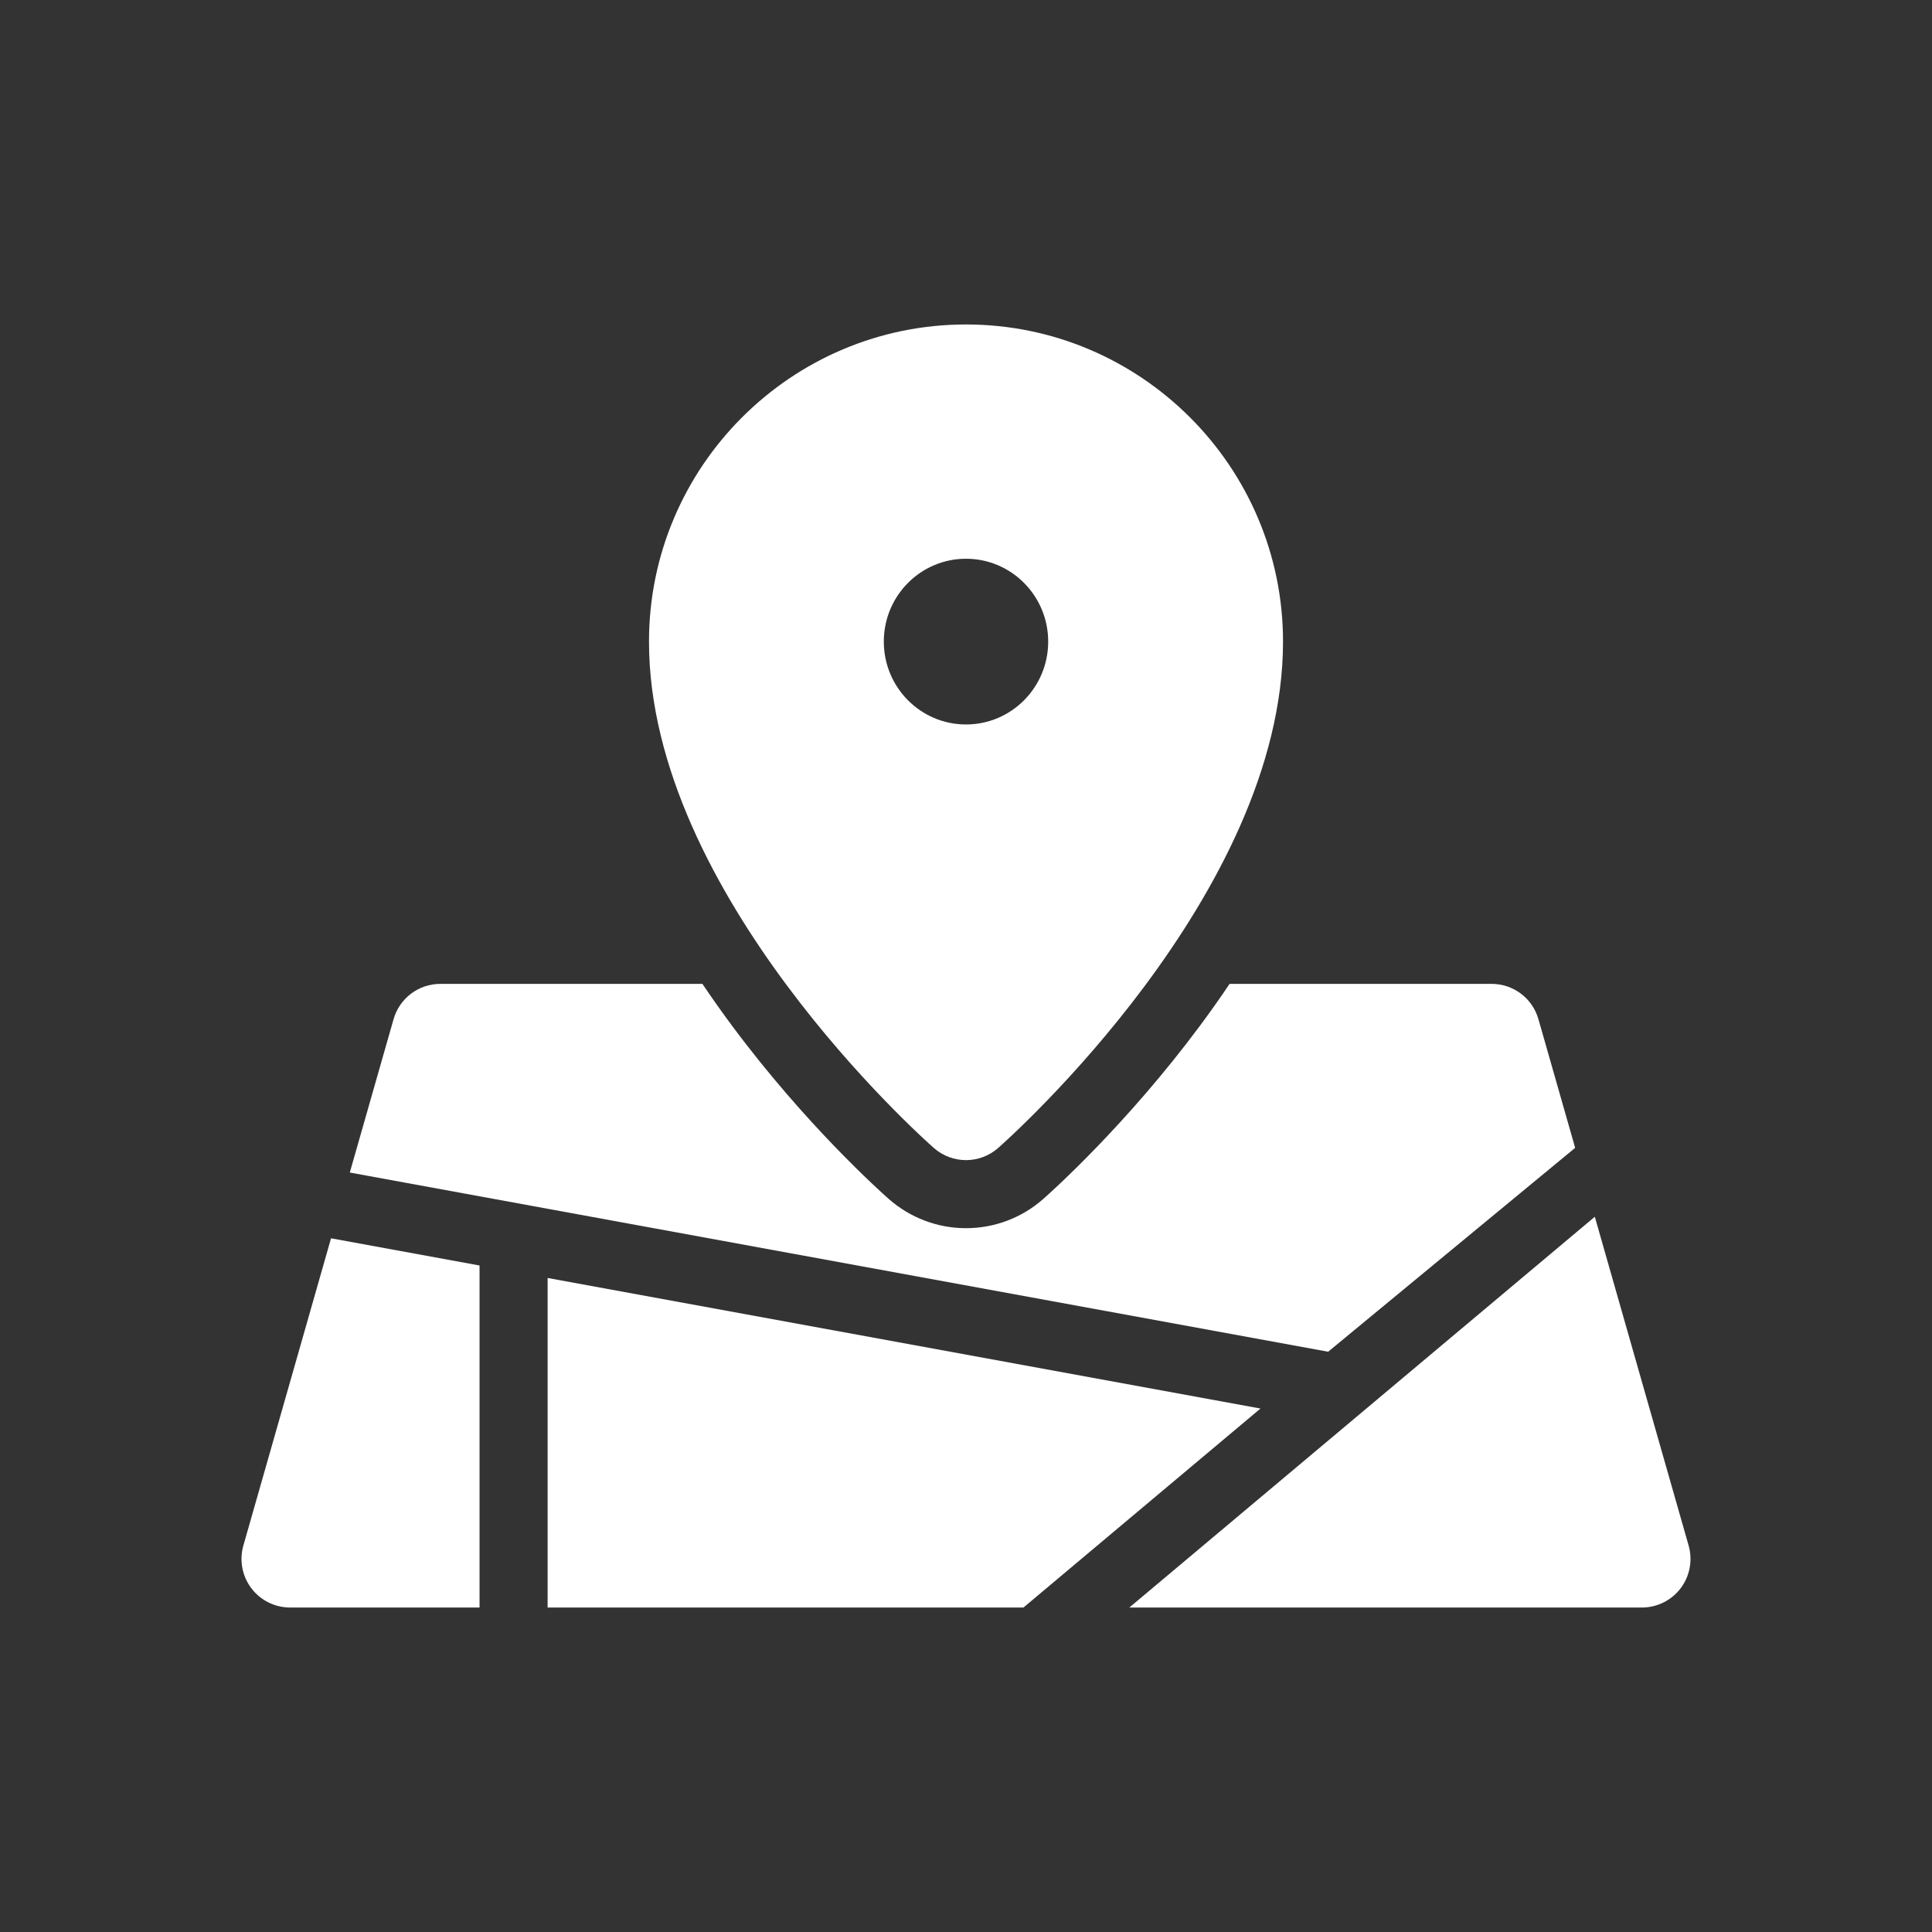
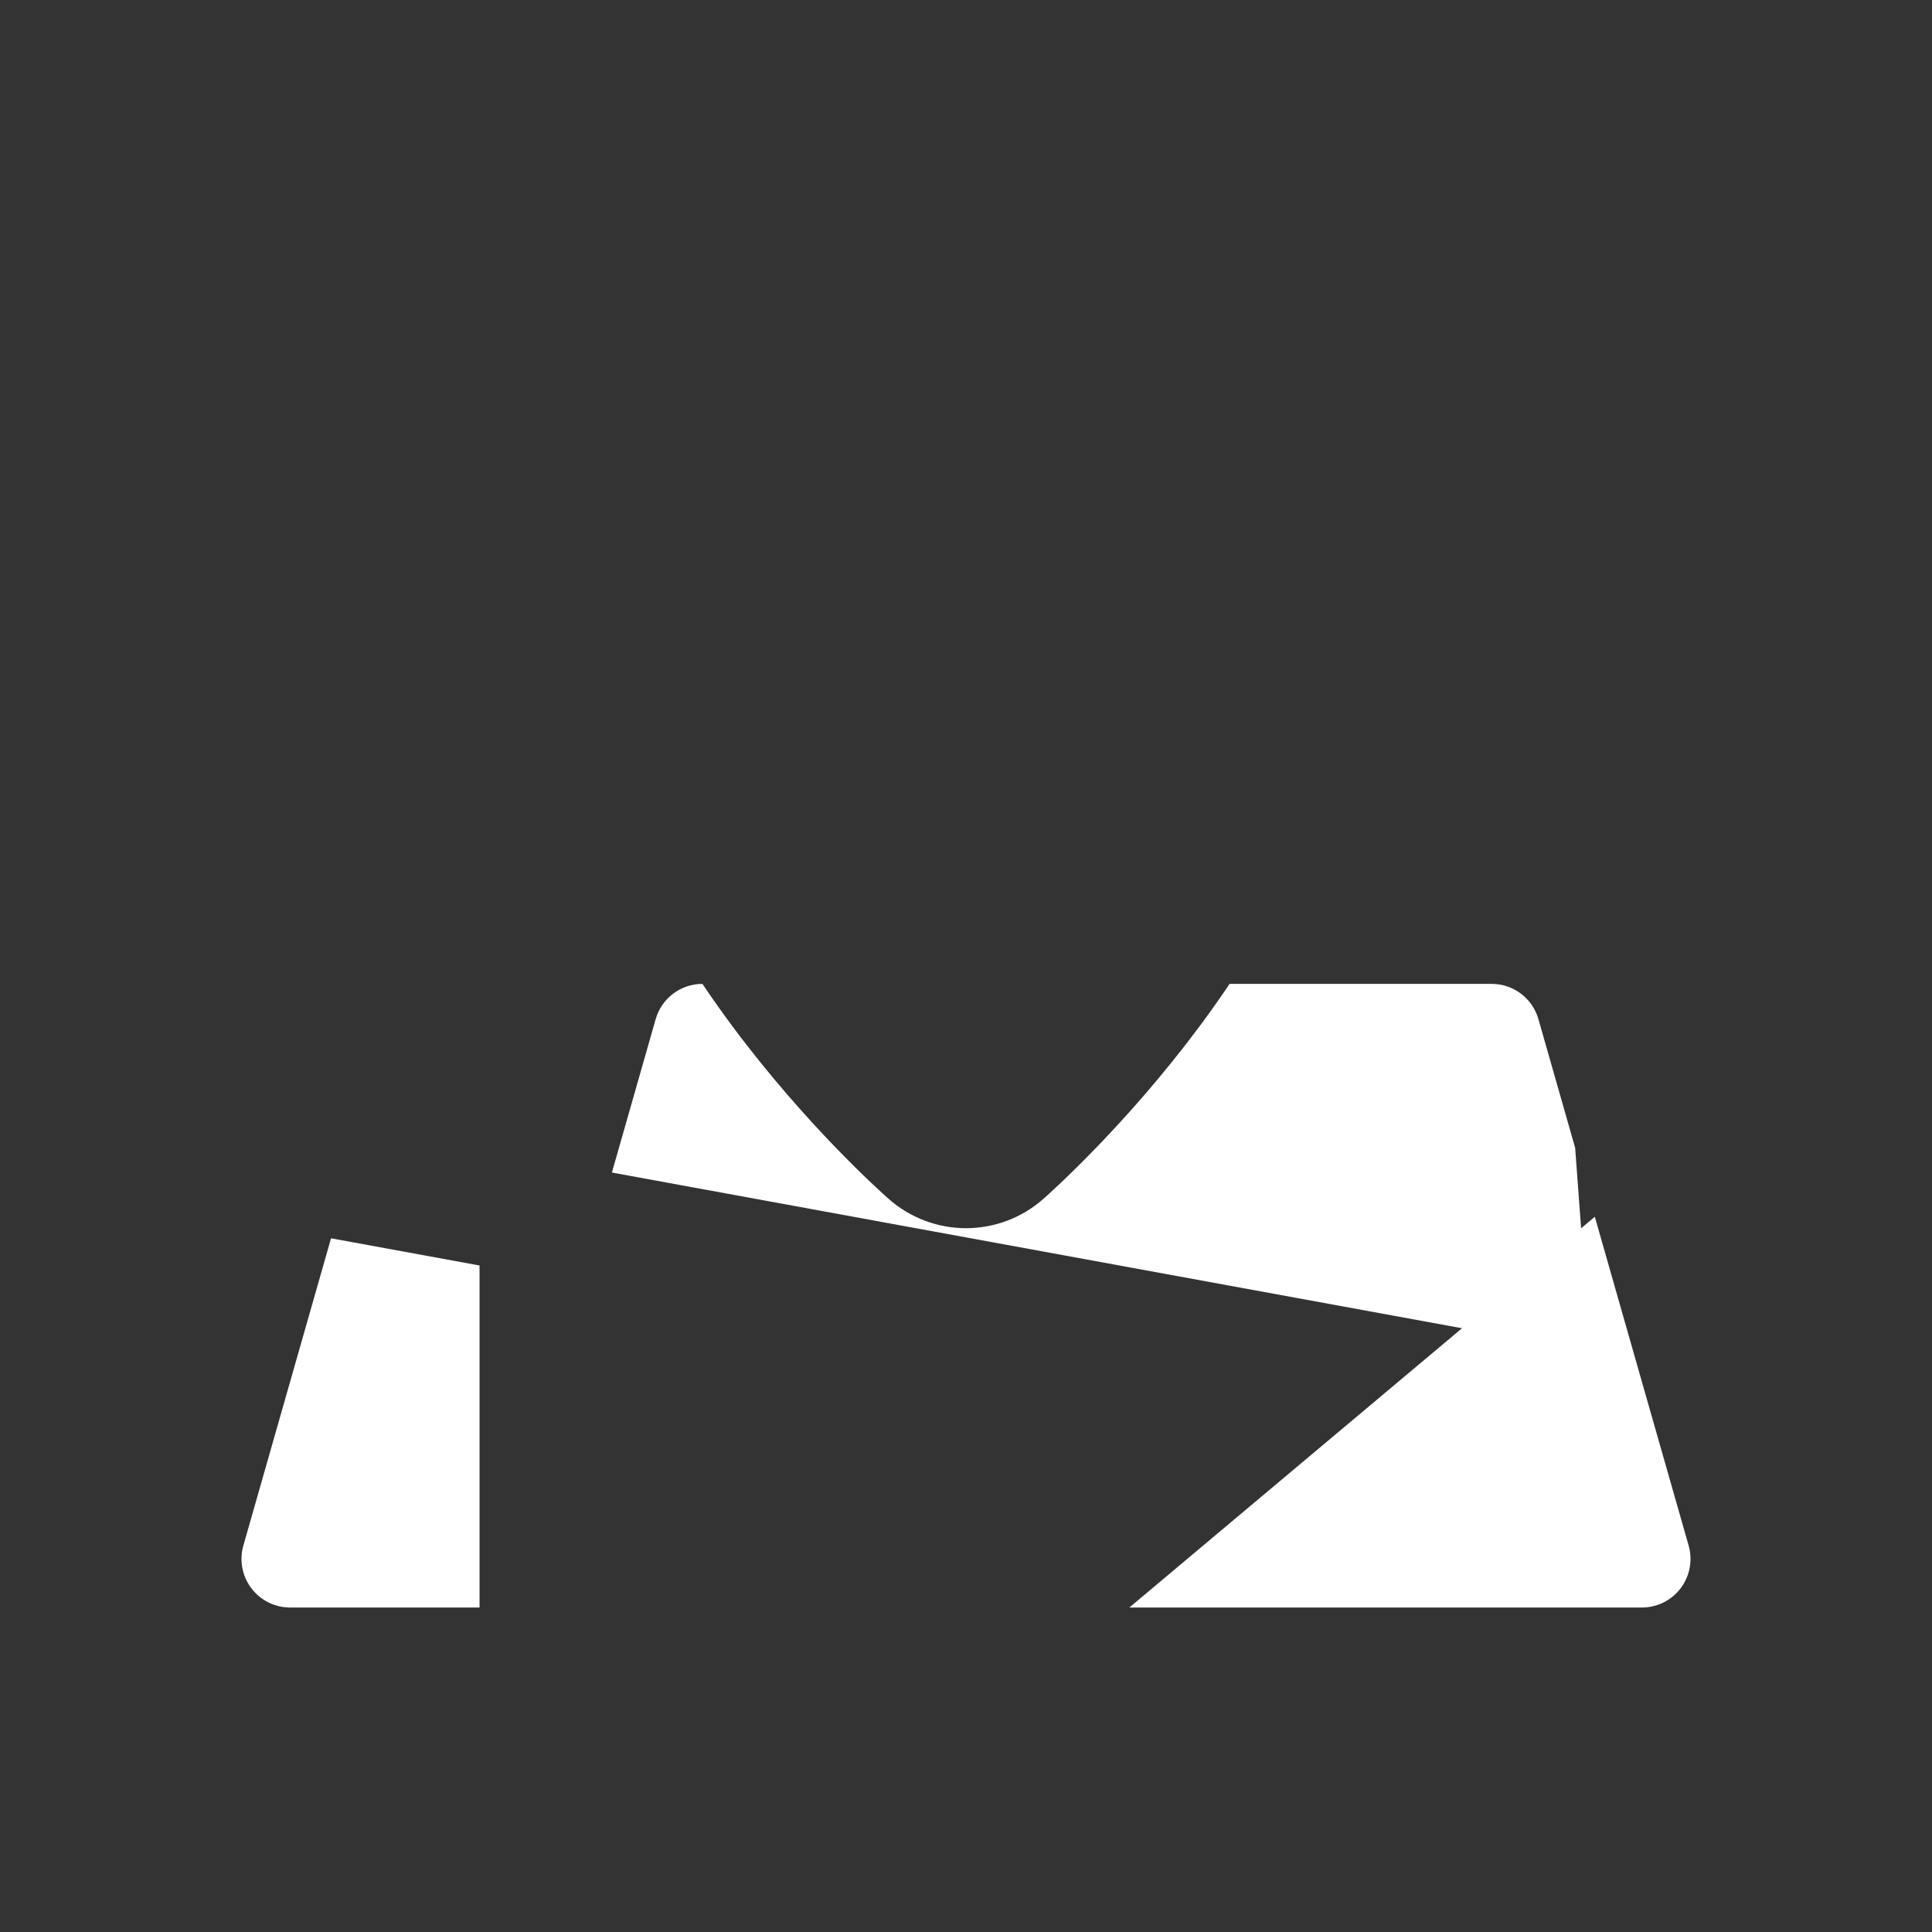
<svg xmlns="http://www.w3.org/2000/svg" version="1.1" id="Capa_1" x="0px" y="0px" width="1200px" height="1200px" viewBox="-344 -344 1200 1200" enable-background="new -344 -344 1200 1200" xml:space="preserve">
  <rect x="-344" y="-344" width="1200" height="1200" fill="#333333" stroke="none" />
  <g>
-     <path fill="#FFFFFF" d="M236.042,369.037c5.706,5.018,12.831,7.533,19.961,7.533s14.257-2.516,19.96-7.533   c7.229-6.367,176.945-157.641,176.945-314.525c0-108.613-88.328-196.979-196.902-196.979   c-108.576,0-196.907,88.365-196.907,196.979C59.093,211.396,228.814,362.67,236.042,369.037z M256.003,3.045   c28.188,0,51.046,23.035,51.046,51.467c0,28.428-22.857,51.467-51.046,51.467c-28.197,0-51.052-23.043-51.052-51.467   C204.951,26.08,227.806,3.045,256.003,3.045z" />
-     <path fill="#FFFFFF" d="M634.355,368.947l-22.809-79.928c-3.703-12.975-15.555-21.916-29.039-21.916H419.723   c-5.885,8.748-12.096,17.529-18.662,26.359c-45.627,61.305-92.012,102.771-97.154,107.305c-13.242,11.66-30.25,18.08-47.903,18.08   c-17.64,0-34.648-6.414-47.909-18.088c-5.137-4.525-51.528-46-97.152-107.297c-6.566-8.83-12.775-17.613-18.66-26.359H-70.507   c-13.485,0-25.337,8.941-29.039,21.916l-27.186,95.26l607.666,111.303L634.355,368.947z" />
+     <path fill="#FFFFFF" d="M634.355,368.947l-22.809-79.928c-3.703-12.975-15.555-21.916-29.039-21.916H419.723   c-5.885,8.748-12.096,17.529-18.662,26.359c-45.627,61.305-92.012,102.771-97.154,107.305c-13.242,11.66-30.25,18.08-47.903,18.08   c-17.64,0-34.648-6.414-47.909-18.088c-5.137-4.525-51.528-46-97.152-107.297c-6.566-8.83-12.775-17.613-18.66-26.359c-13.485,0-25.337,8.941-29.039,21.916l-27.186,95.26l607.666,111.303L634.355,368.947z" />
    <path fill="#FFFFFF" d="M704.842,615.975l-58.273-204.23L357.439,654.467h318.365c9.477,0,18.398-4.447,24.105-12.01   C705.617,634.889,707.438,625.082,704.842,615.975z" />
    <path fill="#FFFFFF" d="M-46.144,442.025l-92.242-16.898l-54.455,190.848c-2.597,9.107-0.775,18.914,4.934,26.479   c5.706,7.563,14.631,12.01,24.106,12.01h117.657V442.025z" />
-     <polygon fill="#FFFFFF" points="-3.862,449.773 -3.862,654.463 291.676,654.463 438.9,530.871  " />
  </g>
</svg>